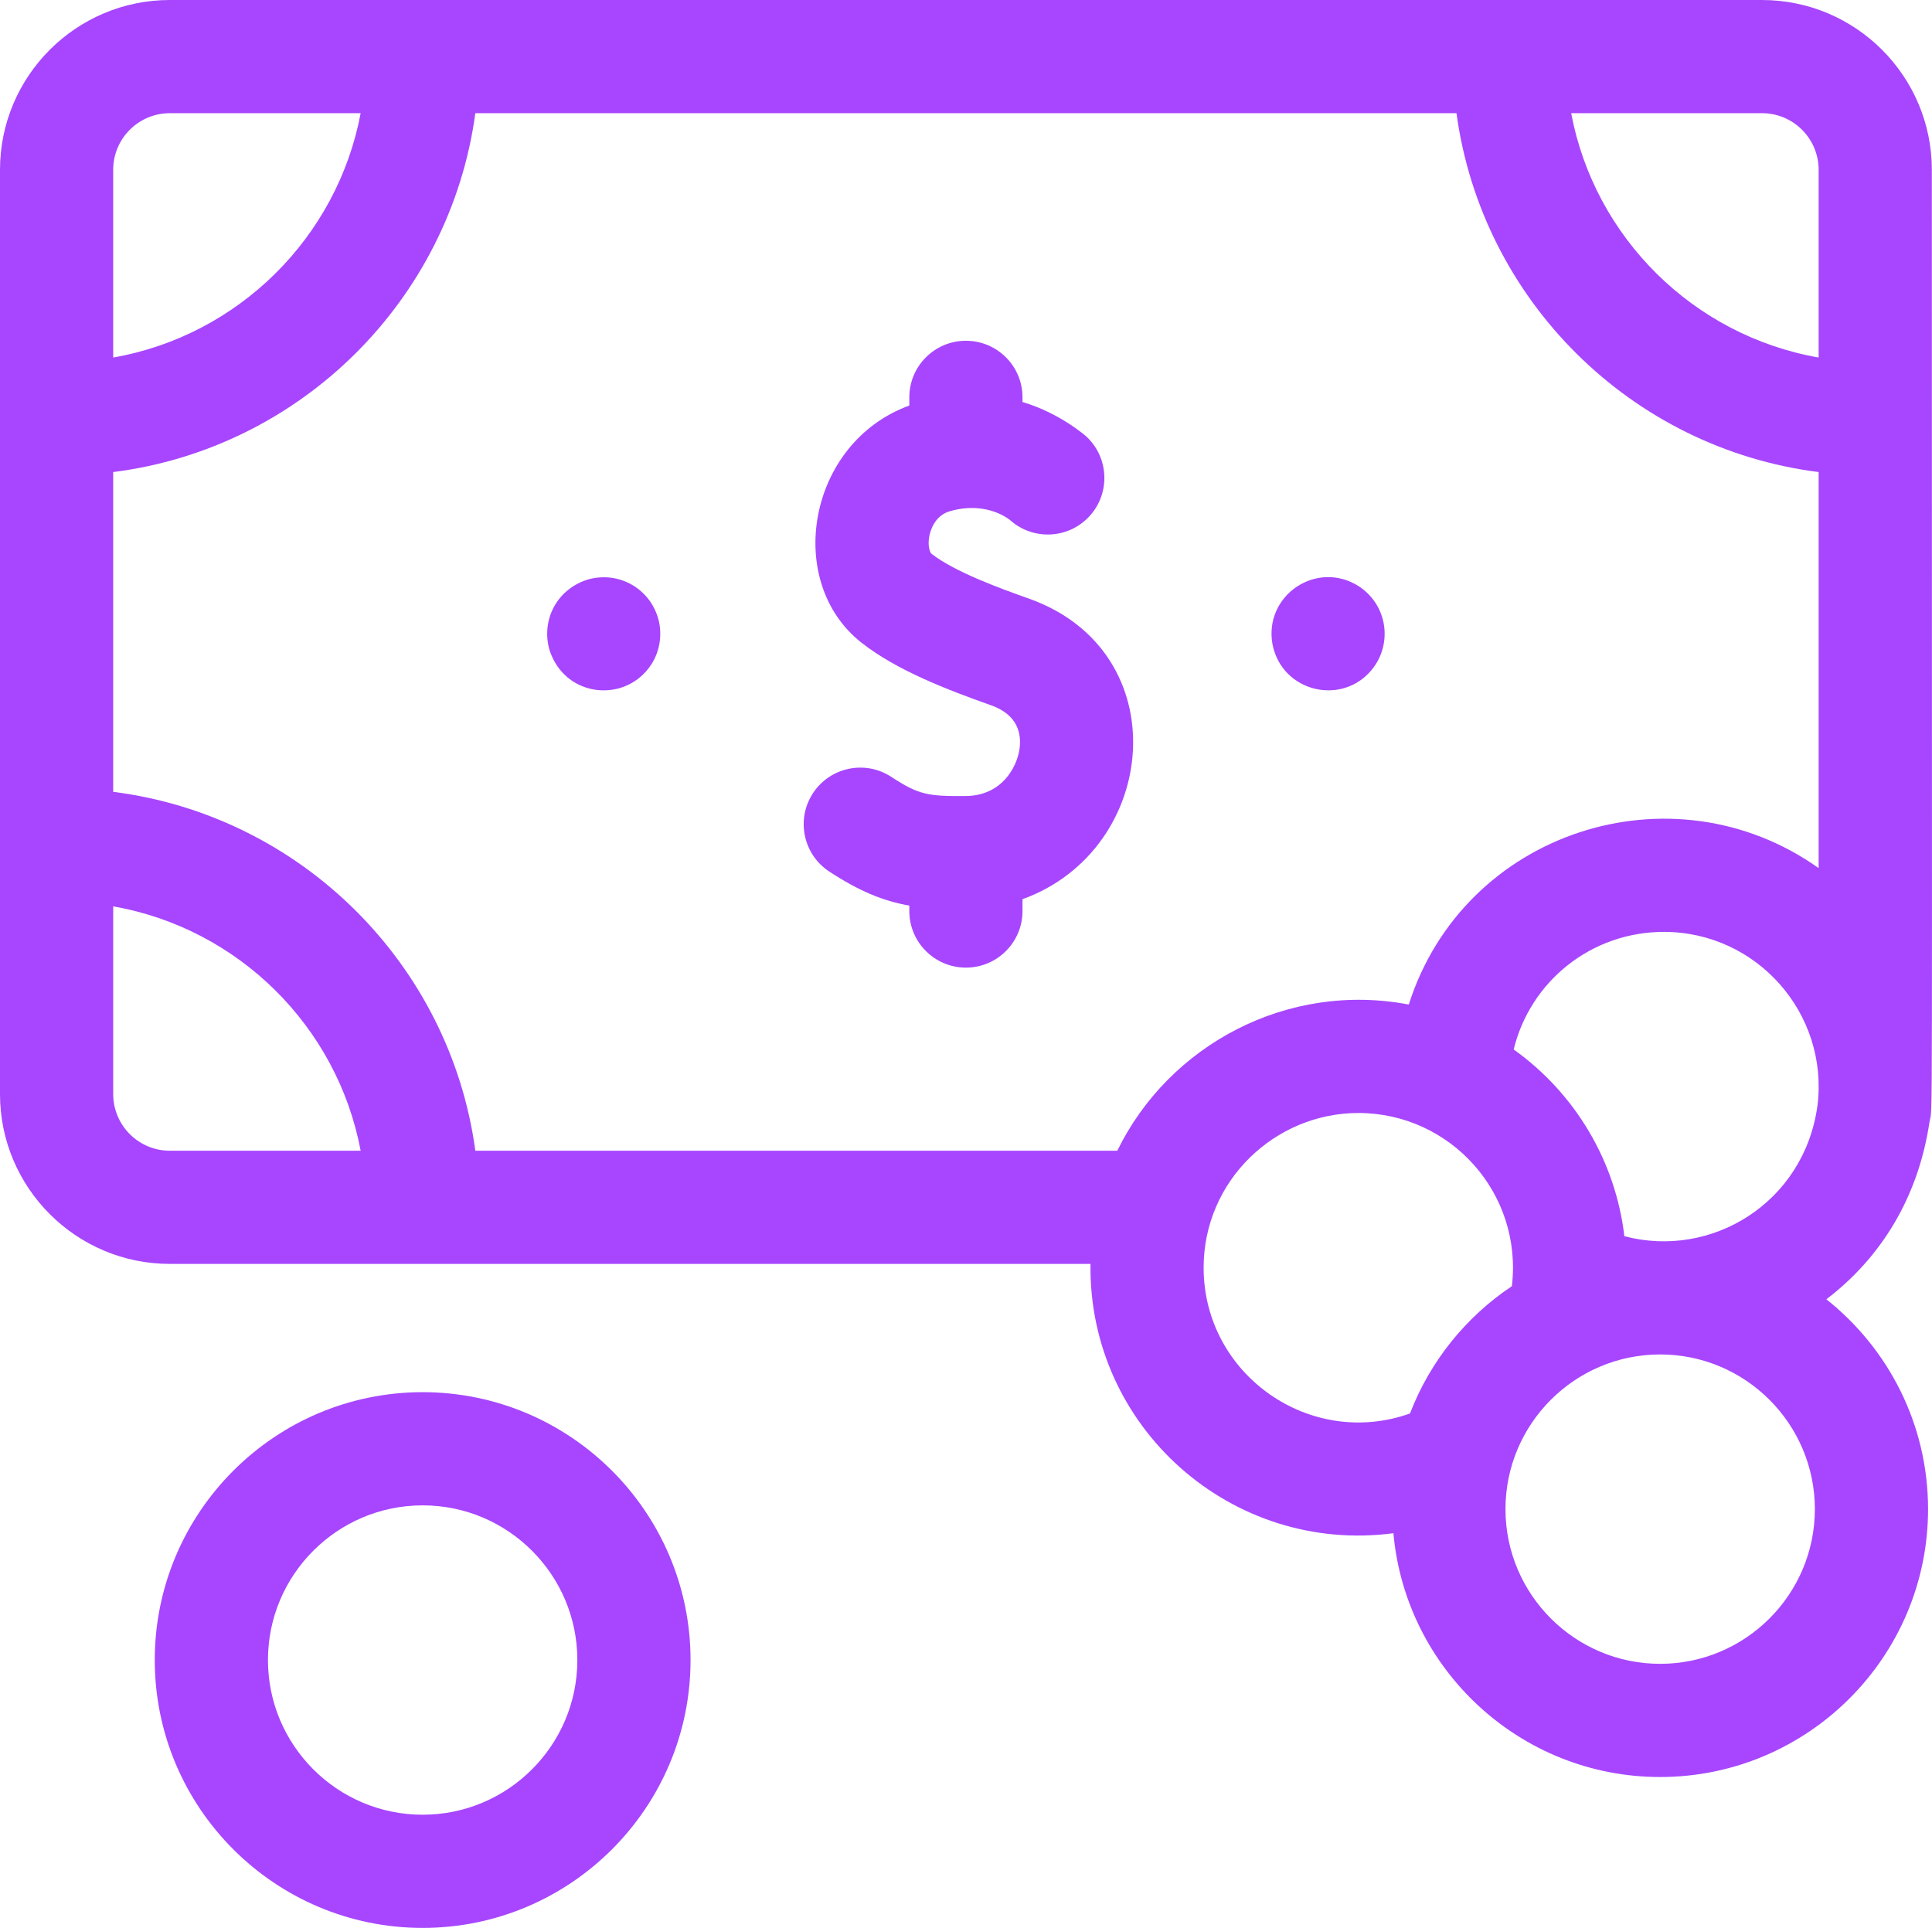
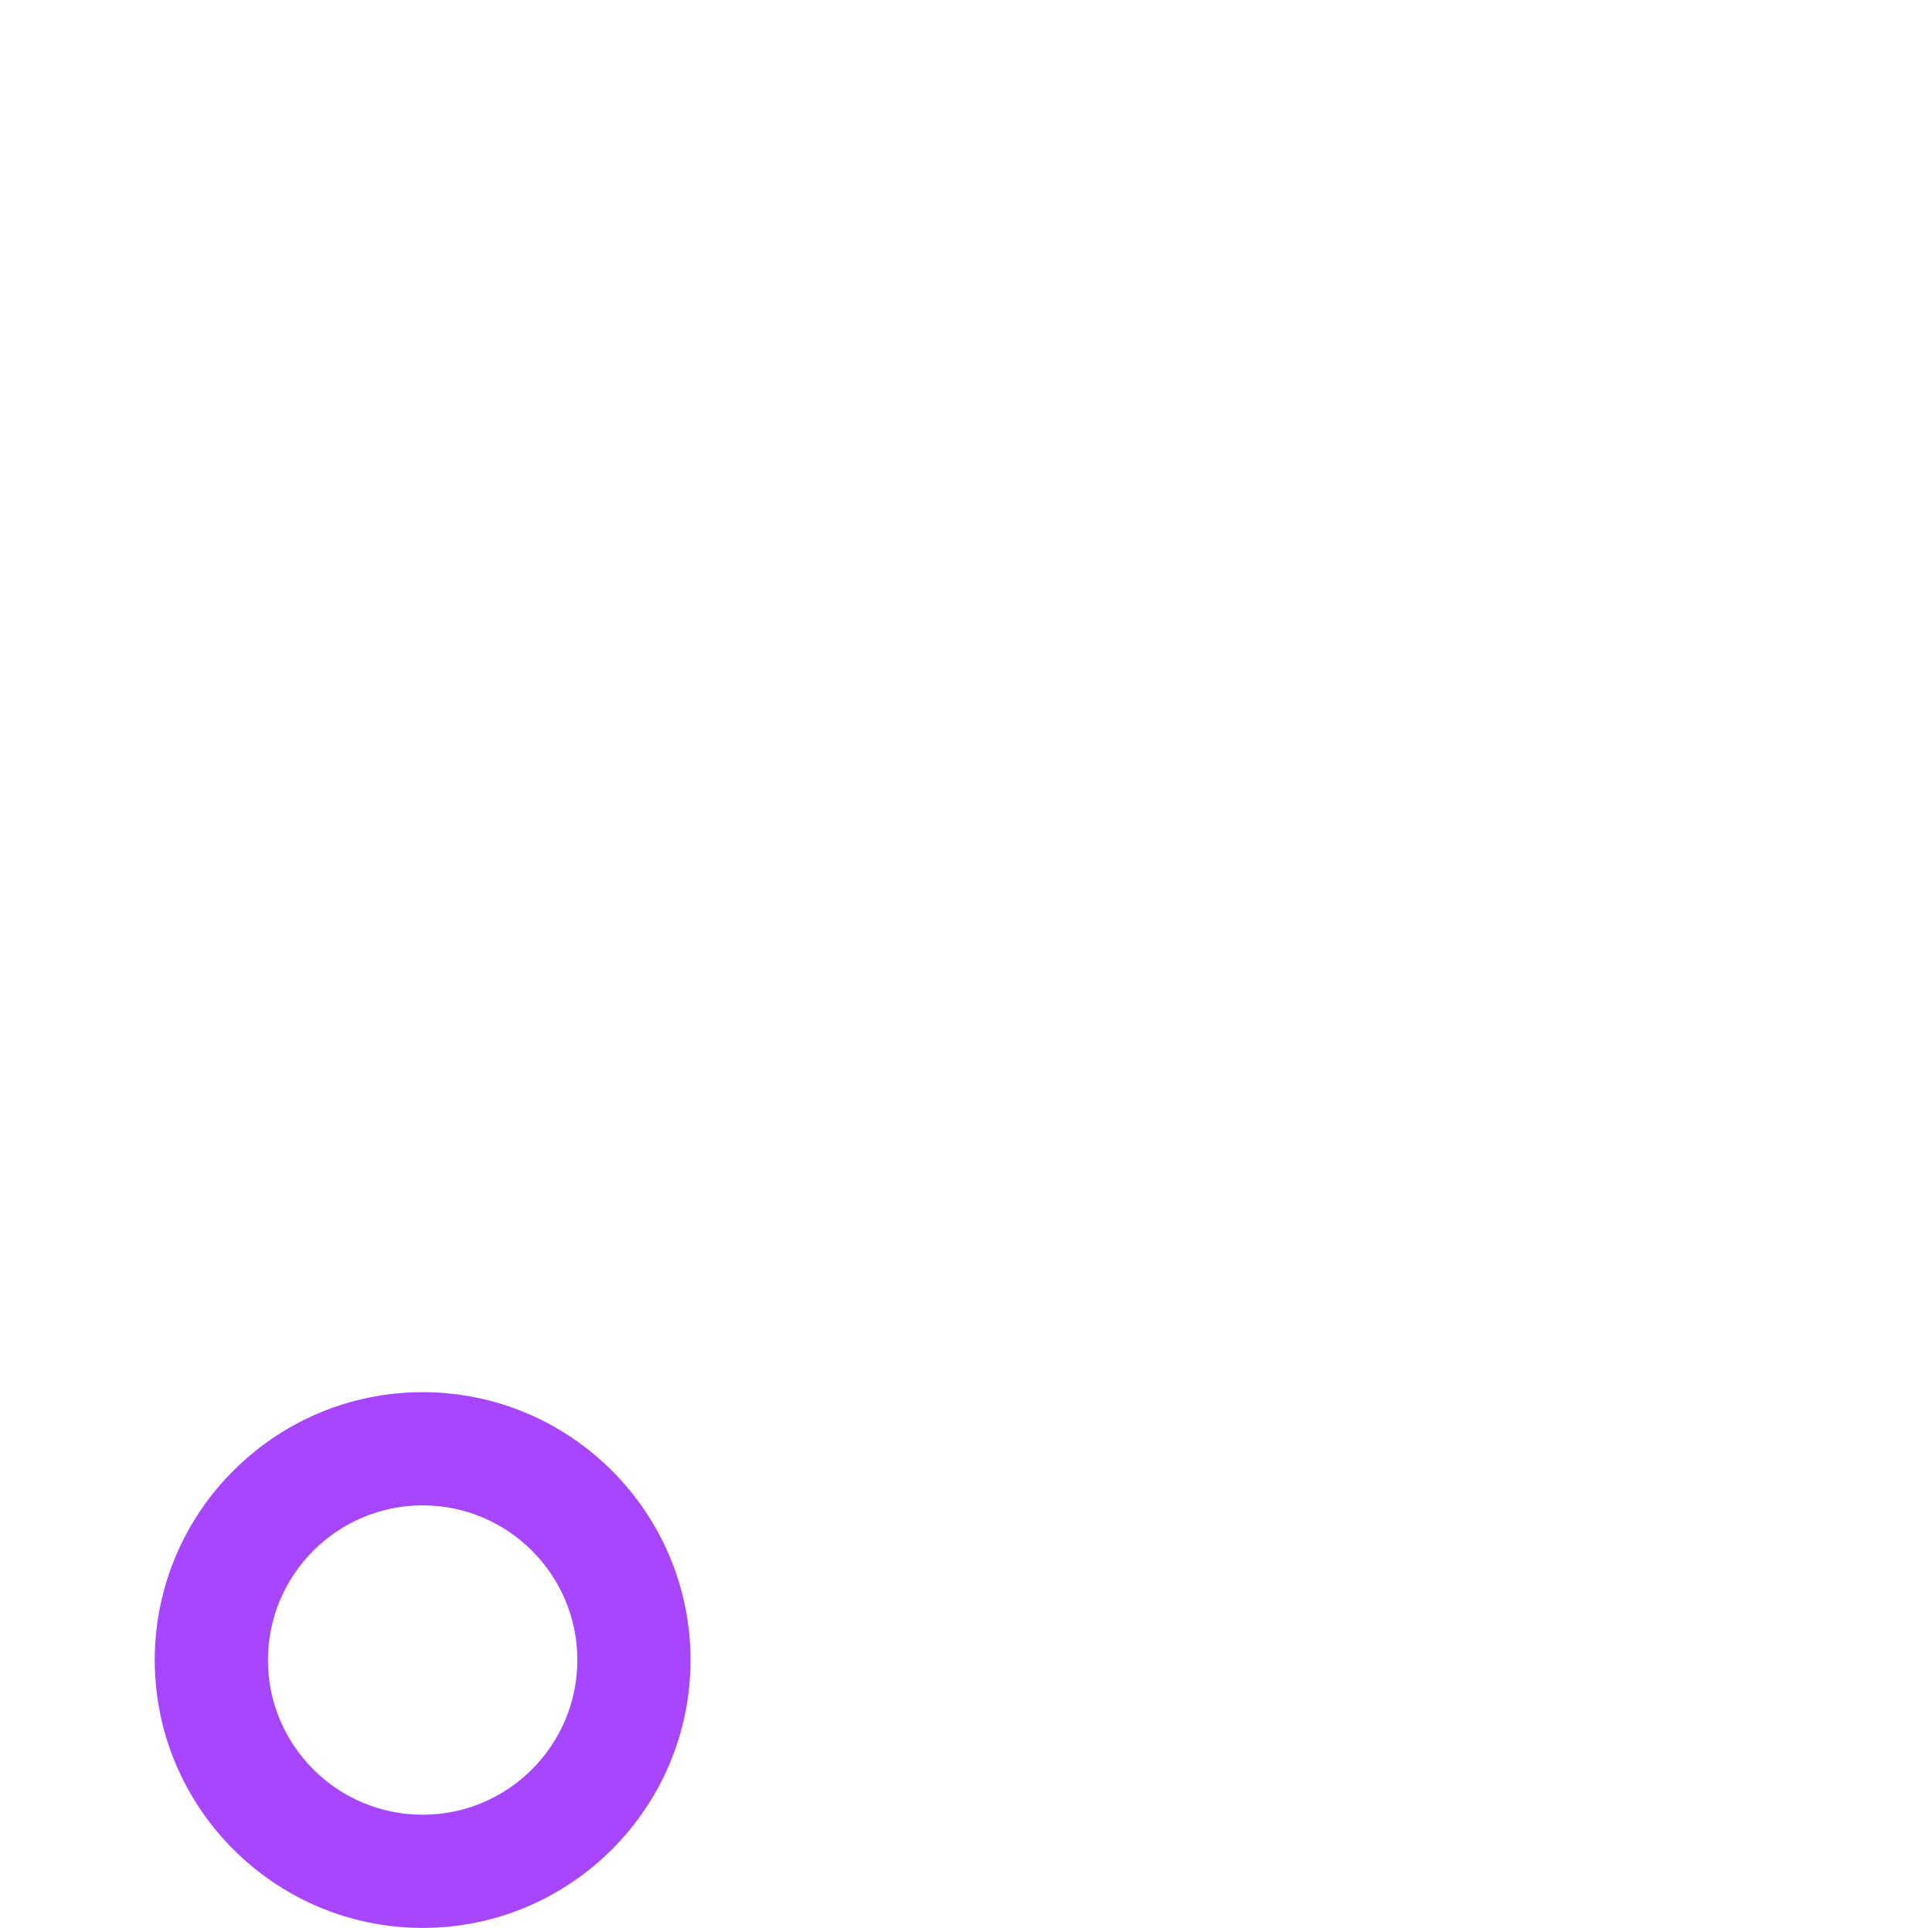
<svg xmlns="http://www.w3.org/2000/svg" fill="none" height="488" viewBox="0 0 489 488" width="489">
  <g fill="#a746fe">
-     <path d="m445.981 0h-403.006c-23.696 0-42.975 19.279-42.975 42.975v233.974c0 23.696 19.278 42.974 42.975 42.974h233.035c-.578 41.451 35.85 73.566 76.669 68.167 3.093 34.542 32.184 61.713 67.517 61.713 37.387 0 67.805-30.418 67.805-67.805 0-21.504-10.074-40.687-25.736-53.117 13.858-10.593 23.231-25.742 26.101-44.876.844-4.958.591 15.535.591-241.03-.001-23.697-19.28-42.975-42.976-42.975zm-62.859 265.645c4.181-17.202 19.593-29.761 38.029-29.761 23.459 0 41.709 20.603 38.874 43.88-.001.006-.03.203-.03.209 0 .002-.001.004-.001.006-3.424 24.503-26.814 38.748-48.859 32.931-2.226-18.943-12.414-36.13-28.013-47.265zm-26.551-11.372c-30.726-5.847-60.682 10.187-73.776 37.001h-162.482c-6.424-47.333-44.2-84.84-91.663-90.84v-80.945c47.463-5.999 85.239-43.508 91.663-90.839h248.33c6.422 47.331 44.2 84.84 91.663 90.839v100.246c-37.074-26.326-89.791-9.31-103.735 34.538zm103.735-211.298v47.524c-31.635-5.538-56.708-30.347-62.633-61.849h48.308c7.899 0 14.325 6.425 14.325 14.325zm-417.331-14.325h48.308c-5.926 31.501-30.998 56.311-62.633 61.848v-47.523c0-7.9 6.426-14.325 14.325-14.325zm-14.325 248.299v-47.525c31.635 5.538 56.707 30.347 62.633 61.85h-48.308c-7.899 0-14.325-6.427-14.325-14.325zm275.992 43.929c0-22.081 18.133-39.154 39.155-39.154 23.271 0 41.66 20.274 38.864 43.841-11.619 7.753-20.71 18.997-25.784 32.219-25.315 9.026-52.235-9.857-52.235-36.906zm115.554 100.275c-21.589 0-39.154-17.565-39.154-39.155 0-21.589 17.565-39.155 39.154-39.155 21.59 0 39.155 17.566 39.155 39.155 0 21.59-17.565 39.155-39.155 39.155z" />
-     <path d="m344.099 148.515c-10.68-7.019-24.37 2.143-22.003 14.707 2.498 12.045 17.629 15.484 25.126 6.284 5.251-6.433 4.05-16.139-3.123-20.991z" />
-     <path d="m166.857 157.636c-1.766-8.46-10.146-13.301-18.212-10.906-8.234 2.692-11.648 10.803-9.54 17.868 2.71 8.315 10.847 11.625 17.868 9.54 6.809-2.067 11.298-8.937 9.884-16.502z" />
    <path d="m106.974 352.391c-37.387 0-67.804 30.417-67.804 67.804s30.417 67.805 67.804 67.805c37.387 0 67.805-30.418 67.805-67.805s-30.418-67.804-67.805-67.804zm0 106.959c-21.589 0-39.154-17.565-39.154-39.155 0-21.589 17.565-39.154 39.154-39.154 21.59 0 39.155 17.565 39.155 39.154 0 21.59-17.565 39.155-39.155 39.155z" />
-     <path d="m260.363 151.5c-7.137-2.525-18.777-6.766-24.609-11.34-.353-.278-1.014-1.94-.55-4.411.224-1.186 1.249-5.145 5.092-6.304 5.934-1.798 11.567-.617 15.263 2.12 5.834 5.313 14.869 4.909 20.204-.913 5.327-5.815 4.948-14.835-.833-20.187 0 0-6.637-5.91-16.128-8.706v-1.178c0-7.912-6.414-14.325-14.325-14.325s-14.325 6.414-14.325 14.325v2.072c-25.748 9.365-31.803 44.587-12.077 60.054 8.987 7.046 21.829 11.944 32.73 15.802 7.101 2.512 7.822 7.604 7.178 11.434-.717 4.262-4.389 11.493-13.602 11.553-9.552.061-11.818-.29-18.79-4.852-6.621-4.332-15.497-2.481-19.831 4.14-4.333 6.62-2.479 15.499 4.141 19.832 7.615 4.984 13.646 7.454 20.25 8.61v1.378c0 7.911 6.414 14.325 14.325 14.325s14.325-6.414 14.325-14.325v-2.998c34.707-12.544 39.312-62.752 1.562-76.106z" />
  </g>
</svg>